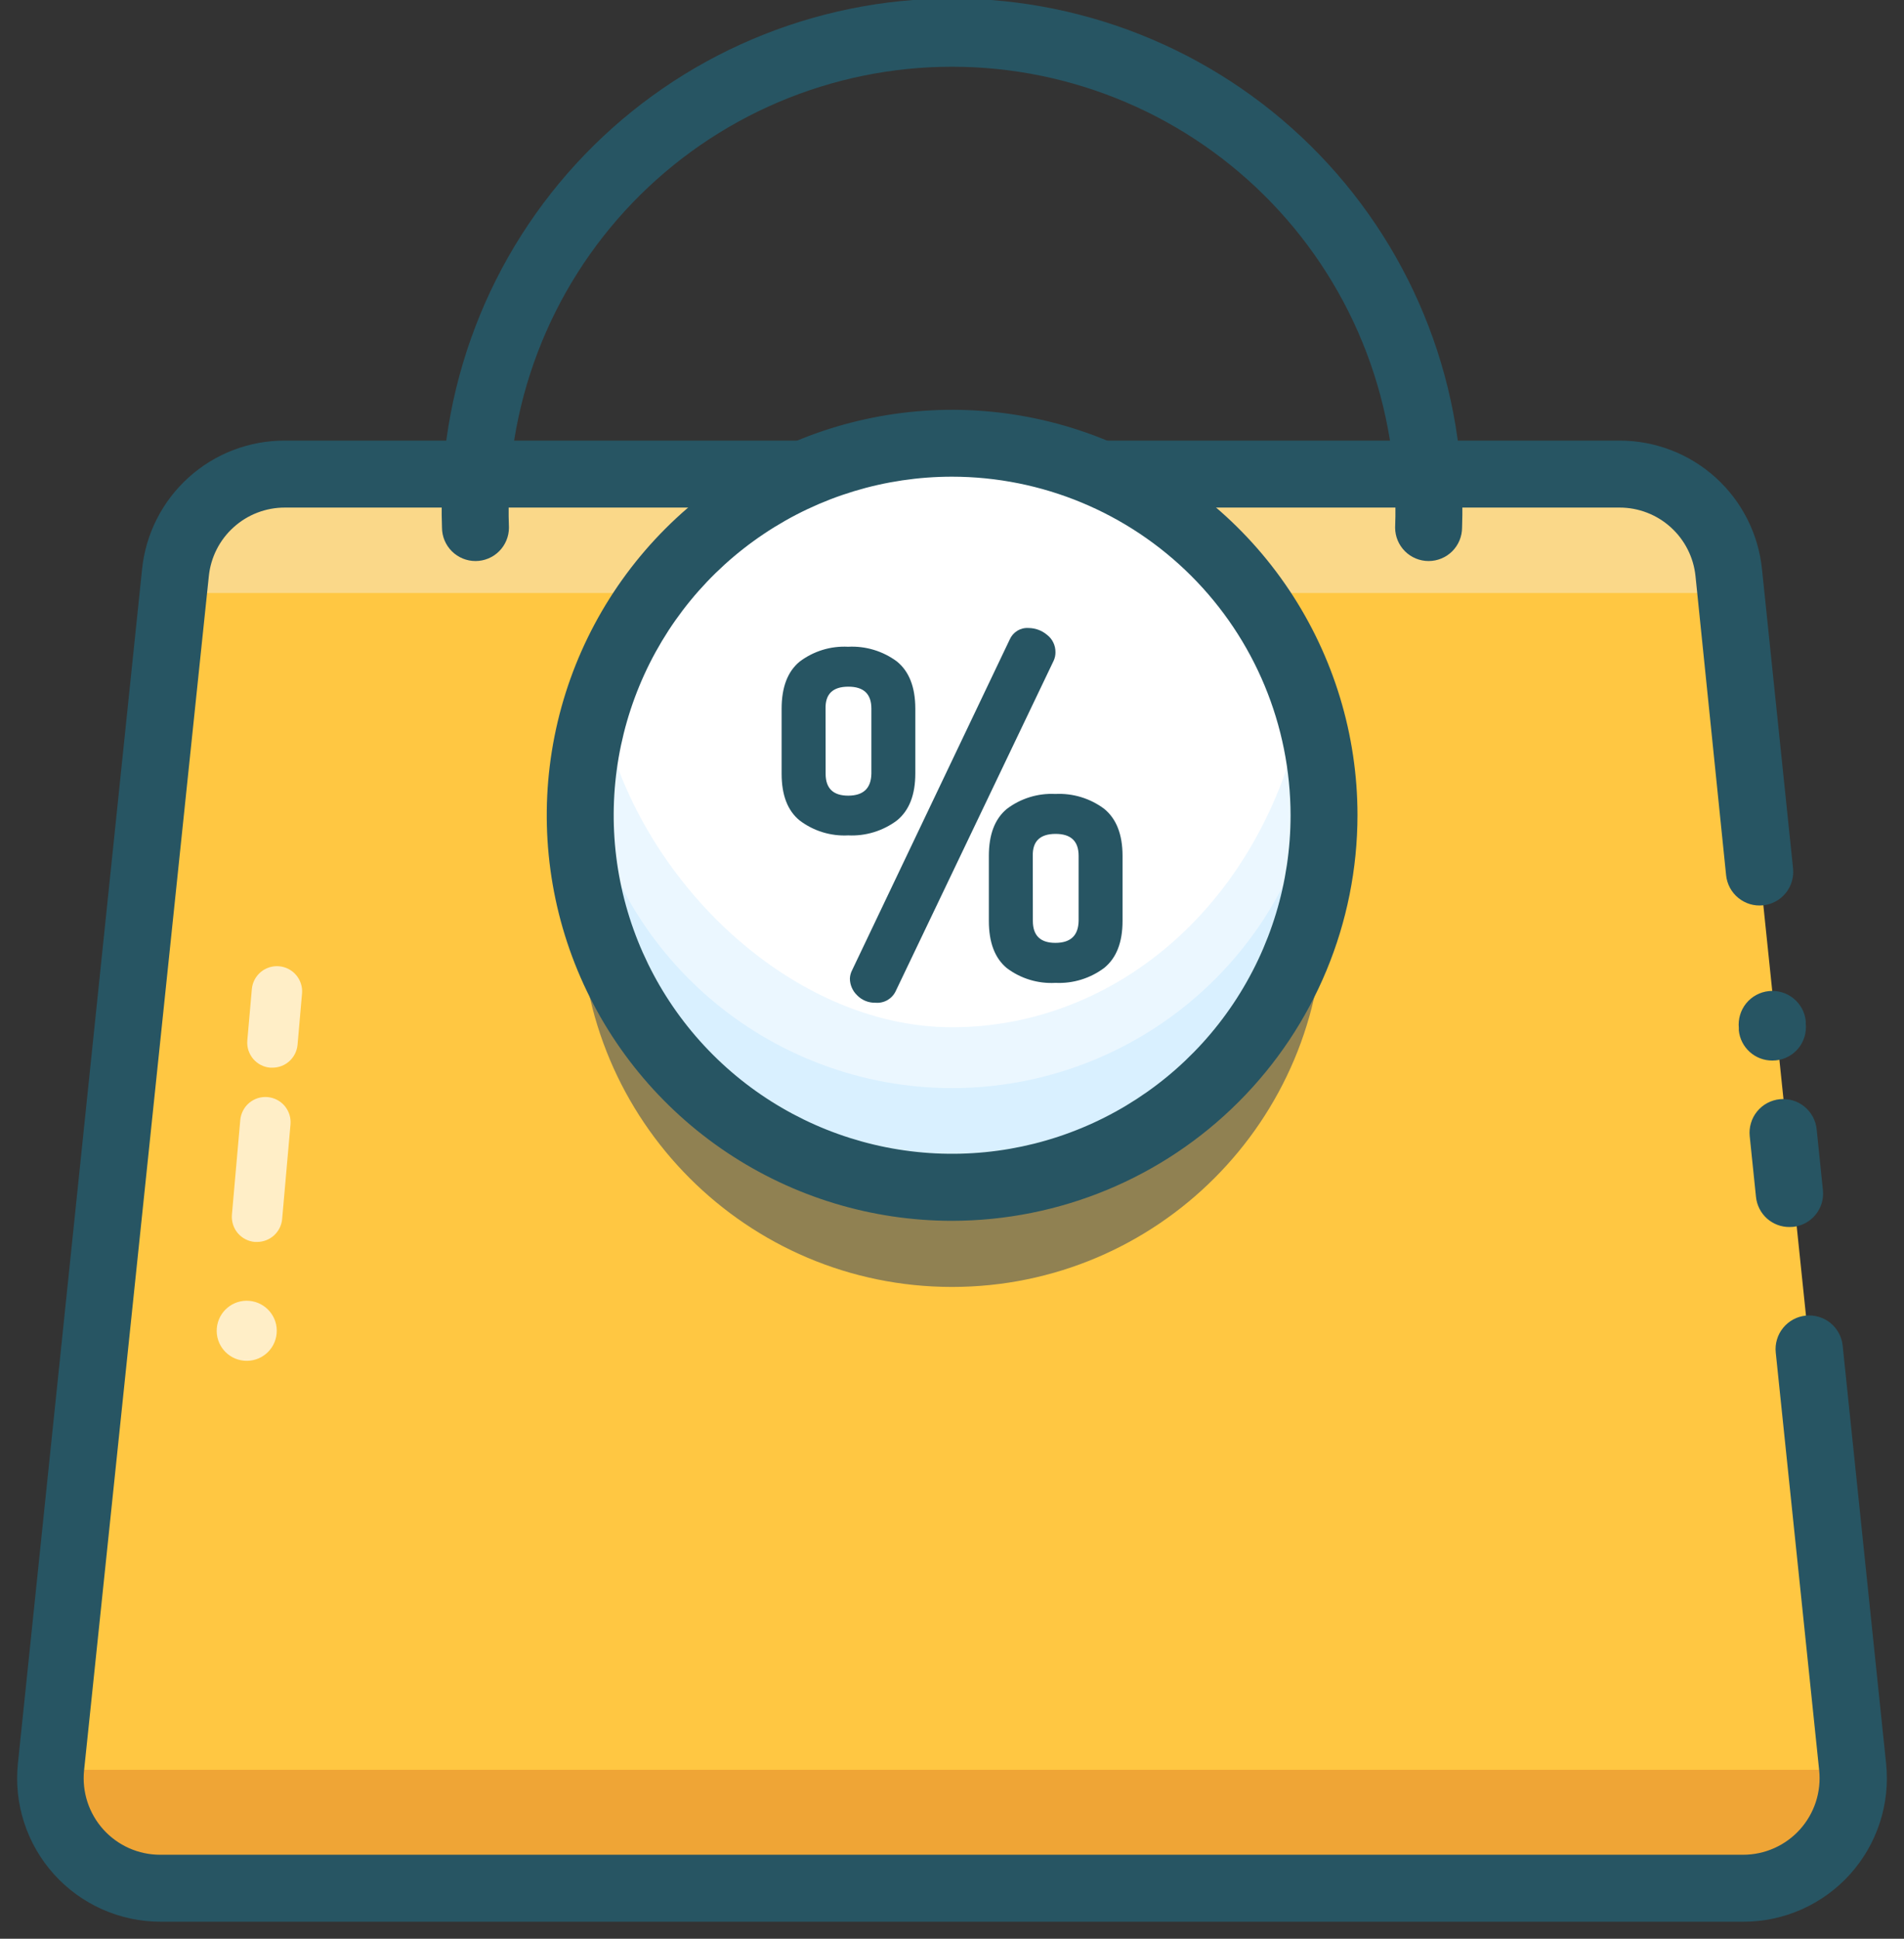
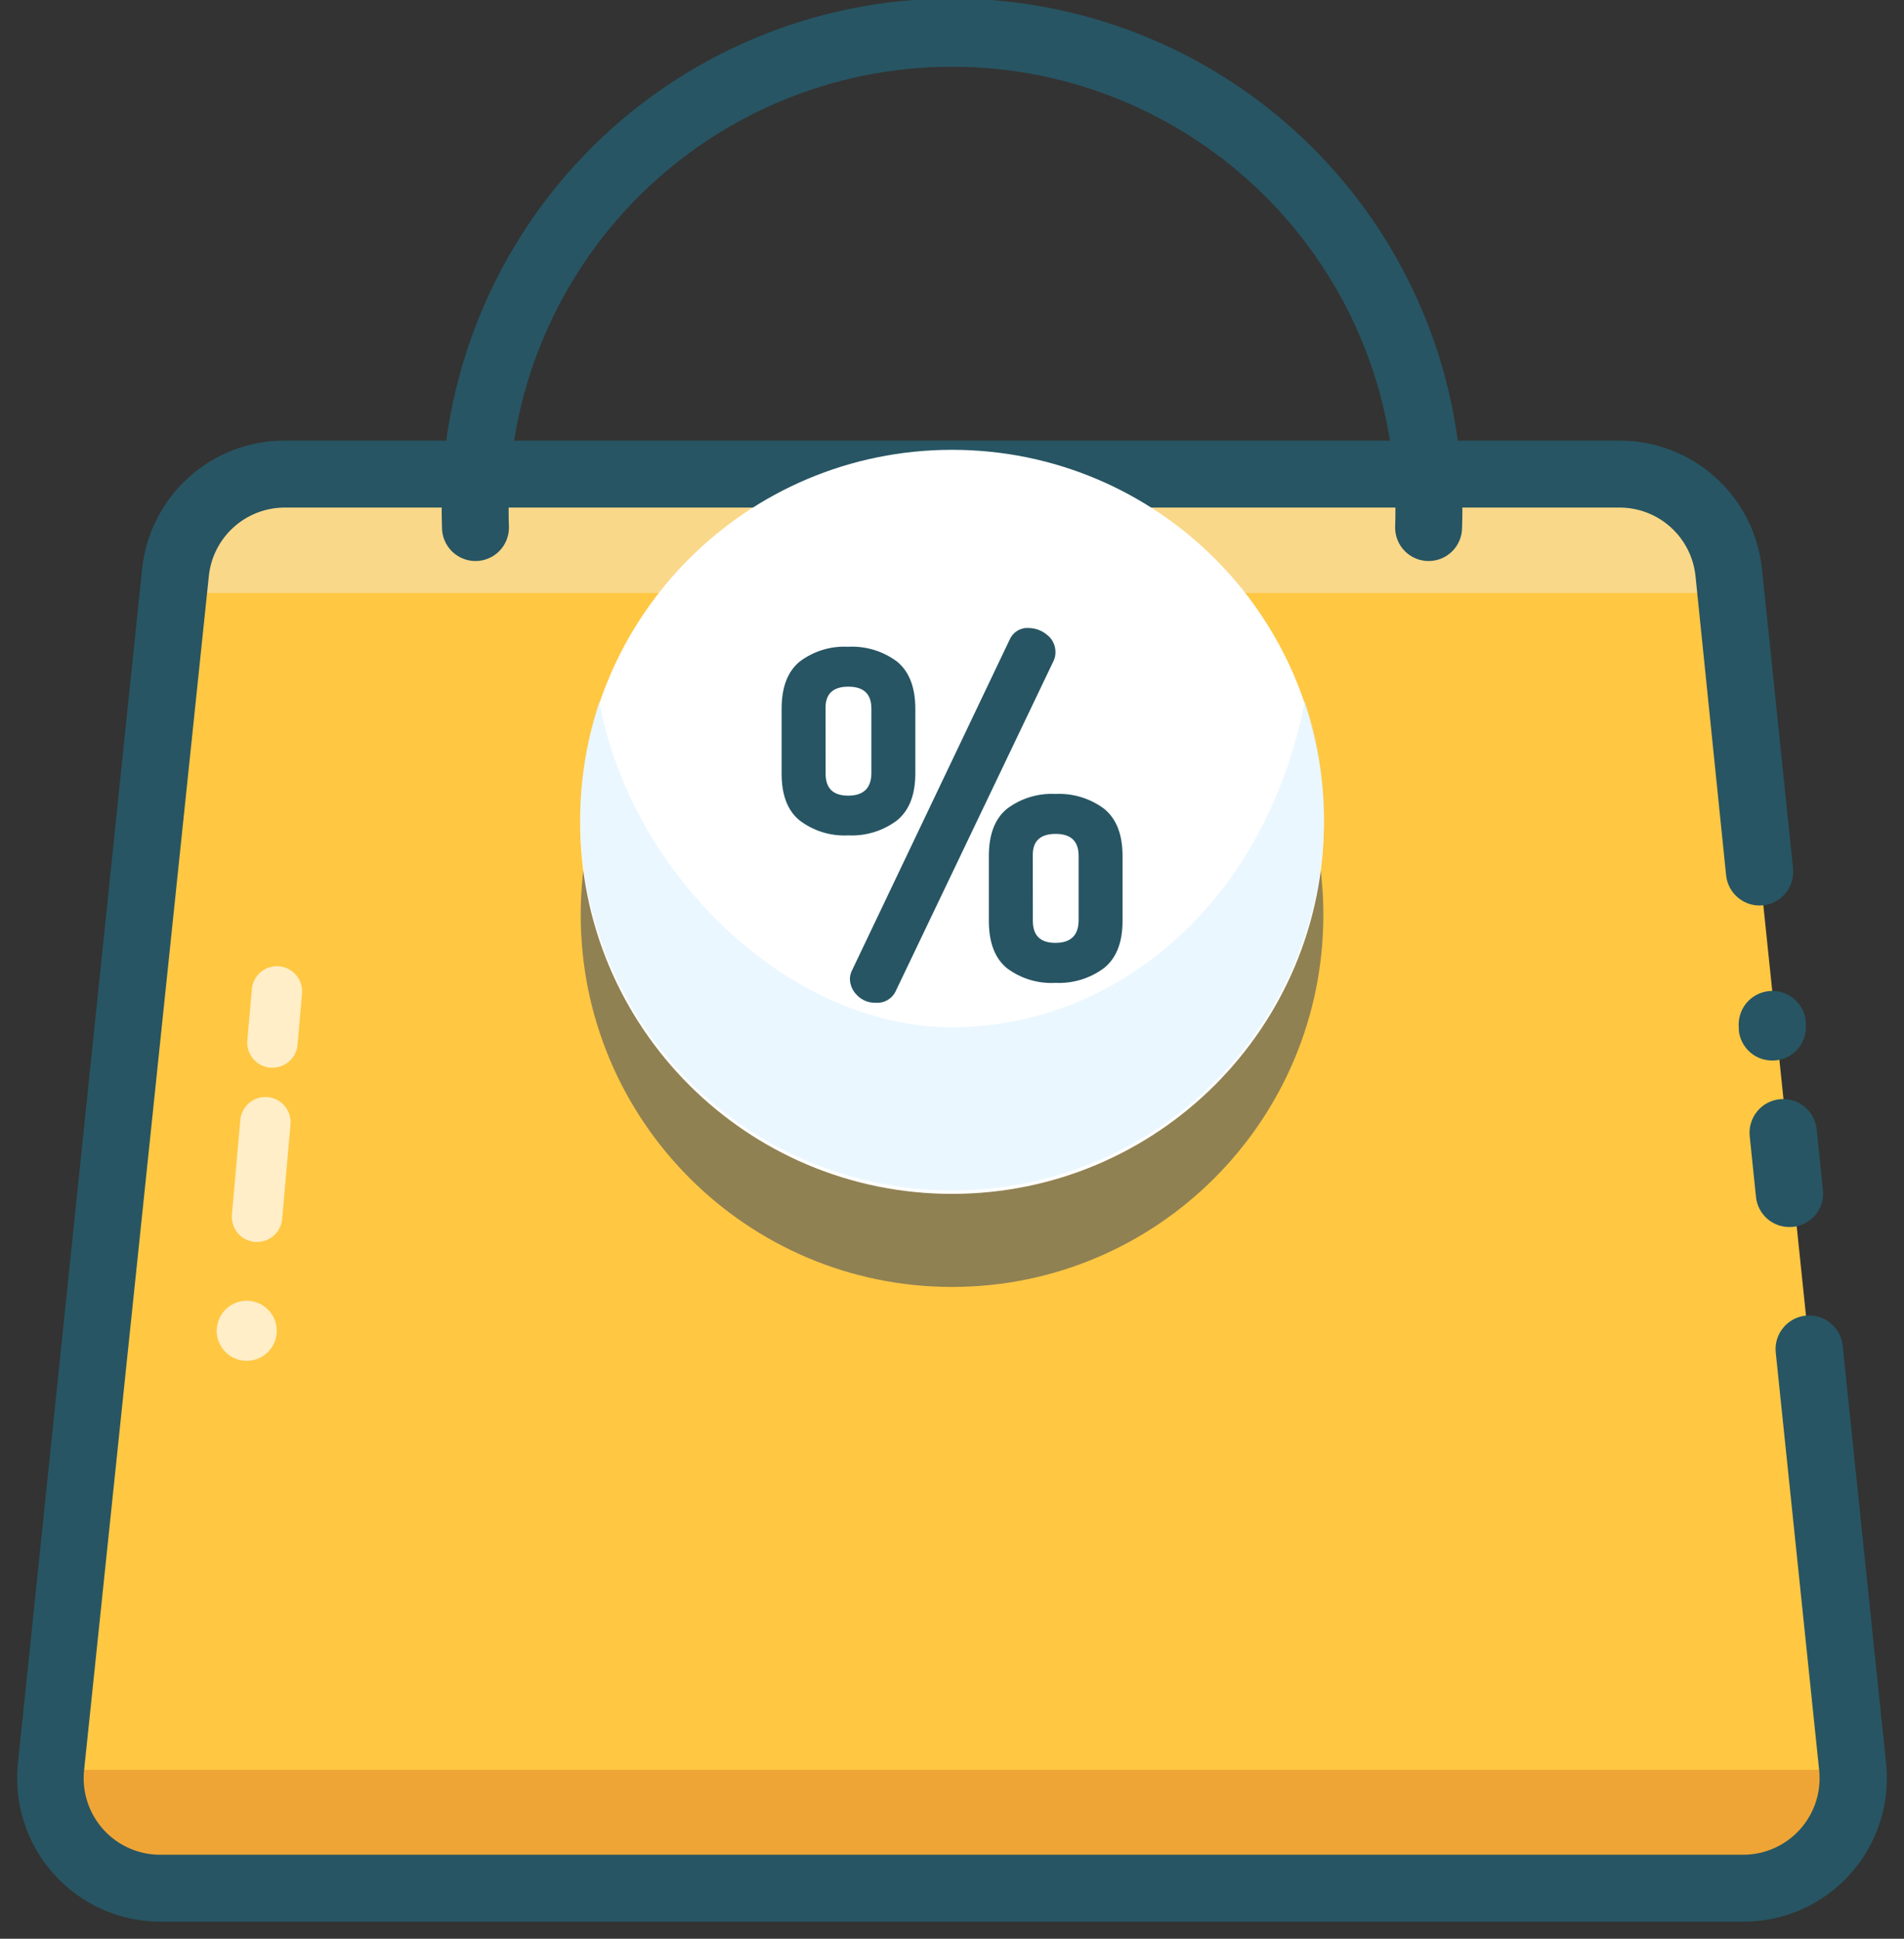
<svg xmlns="http://www.w3.org/2000/svg" width="56" height="57" viewBox="0 0 56 57" fill="none">
  <rect x="0" y="0" width="56" height="57" fill="#333333" stroke="none" />
  <path d="M50.847 16.84C50.765 16.043 50.39 15.306 49.796 14.77C49.201 14.234 48.429 13.938 47.628 13.938H8.379C7.578 13.937 6.805 14.233 6.21 14.769C5.615 15.305 5.24 16.043 5.158 16.84L1.506 51.948C1.459 52.398 1.507 52.853 1.648 53.284C1.788 53.714 2.017 54.111 2.32 54.447C2.624 54.783 2.994 55.052 3.408 55.236C3.822 55.421 4.269 55.516 4.722 55.516H51.28C51.733 55.516 52.181 55.421 52.595 55.236C53.008 55.052 53.379 54.783 53.682 54.447C53.985 54.111 54.215 53.714 54.355 53.284C54.495 52.853 54.543 52.398 54.496 51.948L50.847 16.84Z" fill="#FFC742" />
  <path opacity="0.5" d="M50.335 14.861H5.67V17.435H50.335V14.861Z" fill="#F7EAD0" />
  <path d="M54.022 52.034H1.981V54.608H54.022V52.034Z" fill="#EFA536" />
  <path d="M51.28 56.5H4.722C4.131 56.5 3.547 56.376 3.007 56.136C2.467 55.896 1.984 55.545 1.588 55.106C1.193 54.667 0.894 54.15 0.711 53.588C0.528 53.026 0.465 52.432 0.527 51.844L4.178 16.741C4.283 15.701 4.771 14.737 5.548 14.037C6.324 13.336 7.333 12.951 8.379 12.954H47.628C48.673 12.952 49.681 13.338 50.457 14.038C51.232 14.738 51.72 15.702 51.824 16.741L52.737 25.531C52.75 25.66 52.738 25.791 52.701 25.916C52.664 26.04 52.603 26.156 52.521 26.257C52.439 26.358 52.338 26.442 52.224 26.503C52.109 26.565 51.984 26.604 51.855 26.617C51.725 26.631 51.595 26.619 51.47 26.582C51.346 26.545 51.23 26.483 51.129 26.401C51.028 26.32 50.944 26.218 50.882 26.104C50.821 25.99 50.782 25.865 50.768 25.735L49.868 16.941C49.812 16.387 49.551 15.873 49.138 15.501C48.725 15.128 48.188 14.922 47.631 14.923H8.379C7.822 14.922 7.285 15.128 6.872 15.501C6.458 15.873 6.198 16.387 6.142 16.941L2.473 52.048C2.44 52.362 2.474 52.678 2.571 52.978C2.669 53.278 2.828 53.553 3.039 53.788C3.25 54.022 3.508 54.209 3.795 54.337C4.083 54.465 4.395 54.531 4.71 54.531H51.268C51.583 54.531 51.895 54.465 52.182 54.337C52.47 54.209 52.728 54.022 52.939 53.788C53.15 53.553 53.309 53.278 53.407 52.978C53.504 52.678 53.538 52.362 53.505 52.048L52.228 39.767C52.214 39.637 52.226 39.507 52.264 39.382C52.3 39.258 52.362 39.142 52.444 39.041C52.526 38.94 52.627 38.856 52.741 38.794C52.855 38.732 52.98 38.694 53.11 38.68C53.239 38.667 53.37 38.679 53.494 38.716C53.619 38.753 53.735 38.814 53.836 38.896C53.937 38.978 54.02 39.079 54.082 39.194C54.144 39.308 54.183 39.433 54.196 39.562L55.473 51.844C55.535 52.432 55.472 53.026 55.289 53.588C55.106 54.15 54.807 54.667 54.412 55.106C54.016 55.545 53.533 55.896 52.993 56.136C52.453 56.376 51.869 56.5 51.278 56.5H51.28Z" fill="#275563" />
  <path d="M42.018 16.495C41.757 16.495 41.506 16.391 41.322 16.207C41.137 16.022 41.033 15.772 41.033 15.511C41.102 13.757 40.815 12.007 40.191 10.366C39.567 8.726 38.618 7.228 37.401 5.963C36.184 4.698 34.724 3.691 33.109 3.004C31.494 2.316 29.757 1.962 28.001 1.962C26.246 1.962 24.509 2.316 22.893 3.004C21.278 3.691 19.819 4.698 18.602 5.963C17.385 7.228 16.436 8.726 15.812 10.366C15.187 12.007 14.901 13.757 14.969 15.511C14.969 15.772 14.865 16.022 14.681 16.207C14.496 16.391 14.246 16.495 13.985 16.495C13.724 16.495 13.473 16.391 13.289 16.207C13.104 16.022 13 15.772 13 15.511C12.927 13.495 13.261 11.485 13.982 9.602C14.703 7.718 15.796 5.999 17.197 4.547C18.597 3.095 20.275 1.94 22.131 1.152C23.988 0.363 25.984 -0.044 28.001 -0.044C30.018 -0.044 32.014 0.363 33.871 1.152C35.727 1.94 37.406 3.095 38.806 4.547C40.206 5.999 41.299 7.718 42.02 9.602C42.741 11.485 43.075 13.495 43.002 15.511C43.002 15.772 42.898 16.022 42.714 16.207C42.529 16.391 42.279 16.495 42.018 16.495Z" fill="#275563" />
  <path d="M28.001 37.837C34.033 37.837 38.922 32.94 38.922 26.899C38.922 20.858 34.033 15.961 28.001 15.961C21.97 15.961 17.08 20.858 17.08 26.899C17.08 32.94 21.97 37.837 28.001 37.837Z" fill="#908152" />
  <path d="M28.001 35.101C34.042 35.101 38.939 30.204 38.939 24.163C38.939 18.122 34.042 13.225 28.001 13.225C21.96 13.225 17.063 18.122 17.063 24.163C17.063 30.204 21.96 35.101 28.001 35.101Z" fill="white" />
  <path opacity="0.5" d="M38.942 24.079C38.94 25.663 38.593 27.228 37.927 28.665C37.26 30.101 36.29 31.377 35.083 32.401C33.875 33.427 32.459 34.177 30.933 34.601C29.407 35.026 27.807 35.113 26.244 34.858C24.681 34.604 23.191 34.012 21.879 33.125C20.567 32.239 19.463 31.077 18.643 29.722C17.824 28.366 17.308 26.849 17.133 25.275C16.957 23.701 17.126 22.107 17.627 20.605C18.525 25.659 23.176 30.202 28.001 30.202C32.827 30.202 37.232 26.545 38.376 20.605C38.752 21.724 38.943 22.898 38.942 24.079Z" fill="#D9F0FF" />
-   <path d="M38.942 23.912C38.942 26.813 37.789 29.596 35.738 31.647C33.686 33.699 30.904 34.851 28.002 34.851C25.101 34.851 22.319 33.699 20.267 31.647C18.215 29.596 17.063 26.813 17.063 23.912C17.064 23.435 17.095 22.959 17.157 22.487C17.505 25.117 18.797 27.531 20.792 29.279C22.787 31.027 25.35 31.991 28.002 31.991C30.655 31.991 33.218 31.027 35.213 29.279C37.208 27.531 38.5 25.117 38.848 22.487C38.91 22.959 38.941 23.435 38.942 23.912Z" fill="#D9F0FF" />
-   <path d="M28.001 35.893C25.643 35.893 23.339 35.193 21.378 33.883C19.418 32.573 17.89 30.711 16.988 28.532C16.086 26.354 15.85 23.957 16.31 21.644C16.77 19.332 17.906 17.208 19.573 15.54C21.24 13.873 23.365 12.738 25.677 12.278C27.99 11.818 30.387 12.053 32.565 12.956C34.743 13.858 36.606 15.385 37.916 17.346C39.226 19.306 39.926 21.611 39.926 23.968C39.923 27.13 38.666 30.161 36.43 32.397C34.194 34.633 31.163 35.89 28.001 35.893ZM28.001 14.015C26.033 14.015 24.108 14.599 22.472 15.693C20.835 16.787 19.56 18.342 18.807 20.161C18.054 21.98 17.857 23.981 18.241 25.912C18.626 27.843 19.574 29.616 20.966 31.008C22.358 32.4 24.132 33.347 26.063 33.731C27.994 34.115 29.995 33.918 31.813 33.164C33.632 32.411 35.187 31.135 36.28 29.498C37.374 27.861 37.958 25.937 37.958 23.968C37.954 21.329 36.904 18.799 35.038 16.933C33.171 15.067 30.641 14.017 28.001 14.015Z" fill="#275563" />
  <path d="M22.989 22.748V20.836C22.989 20.208 23.164 19.747 23.515 19.455C23.925 19.144 24.431 18.988 24.945 19.015C25.459 18.988 25.966 19.141 26.38 19.448C26.739 19.74 26.919 20.2 26.921 20.828V22.741C26.921 23.369 26.741 23.829 26.382 24.121C25.97 24.43 25.462 24.586 24.947 24.561C24.435 24.588 23.929 24.433 23.52 24.123C23.166 23.836 22.989 23.378 22.989 22.748ZM24.283 22.748C24.283 23.179 24.505 23.394 24.95 23.393C25.395 23.391 25.621 23.175 25.629 22.745V20.833C25.629 20.402 25.402 20.187 24.947 20.189C24.493 20.19 24.271 20.406 24.281 20.836L24.283 22.748ZM24.997 28.77C25 28.683 25.023 28.599 25.063 28.523L29.697 18.803C29.743 18.697 29.821 18.607 29.92 18.546C30.019 18.485 30.134 18.456 30.25 18.464C30.451 18.465 30.644 18.536 30.797 18.666C30.875 18.726 30.938 18.803 30.98 18.892C31.023 18.981 31.044 19.079 31.043 19.177C31.044 19.262 31.026 19.346 30.991 19.423L26.343 29.143C26.29 29.254 26.204 29.345 26.098 29.406C25.991 29.466 25.869 29.492 25.747 29.481C25.646 29.484 25.546 29.465 25.453 29.427C25.36 29.389 25.276 29.332 25.206 29.259C25.14 29.195 25.088 29.119 25.052 29.035C25.016 28.951 24.997 28.861 24.997 28.77ZM29.084 27.076V25.164C29.084 24.536 29.259 24.076 29.611 23.784C30.02 23.473 30.527 23.317 31.04 23.343C31.555 23.317 32.062 23.471 32.475 23.779C32.834 24.071 33.015 24.531 33.016 25.16V27.076C33.016 27.705 32.837 28.165 32.477 28.457C32.065 28.766 31.558 28.922 31.043 28.897C30.529 28.926 30.021 28.772 29.611 28.462C29.259 28.17 29.084 27.708 29.084 27.076ZM30.378 27.076C30.378 27.508 30.601 27.723 31.045 27.721C31.49 27.72 31.716 27.504 31.724 27.074V25.162C31.724 24.73 31.497 24.516 31.043 24.517C30.588 24.519 30.366 24.735 30.376 25.164L30.378 27.076Z" fill="#275563" />
  <path d="M52.631 36.075C52.387 36.077 52.151 35.987 51.968 35.824C51.787 35.66 51.672 35.435 51.647 35.192L51.462 33.403C51.449 33.274 51.461 33.143 51.499 33.019C51.536 32.894 51.597 32.778 51.679 32.678C51.761 32.577 51.862 32.493 51.977 32.431C52.091 32.37 52.217 32.331 52.346 32.318C52.475 32.305 52.606 32.317 52.73 32.354C52.855 32.391 52.971 32.453 53.071 32.535C53.172 32.617 53.256 32.718 53.317 32.832C53.379 32.947 53.418 33.072 53.431 33.201L53.615 34.99C53.629 35.119 53.617 35.249 53.58 35.373C53.543 35.497 53.482 35.612 53.4 35.712C53.319 35.813 53.218 35.896 53.104 35.958C52.99 36.019 52.866 36.057 52.737 36.071L52.631 36.075Z" fill="#275563" />
  <path d="M52.127 31.181C51.882 31.182 51.646 31.093 51.464 30.929C51.282 30.766 51.167 30.541 51.142 30.298V30.224C51.129 30.095 51.142 29.964 51.179 29.839C51.216 29.715 51.277 29.599 51.359 29.498C51.441 29.397 51.542 29.314 51.657 29.252C51.771 29.19 51.897 29.152 52.026 29.139C52.155 29.125 52.286 29.138 52.41 29.175C52.535 29.212 52.651 29.273 52.751 29.355C52.852 29.438 52.936 29.539 52.998 29.653C53.059 29.767 53.098 29.893 53.111 30.022V30.096C53.124 30.224 53.112 30.354 53.075 30.478C53.038 30.602 52.977 30.718 52.896 30.818C52.814 30.918 52.713 31.002 52.6 31.063C52.486 31.124 52.361 31.163 52.233 31.176L52.127 31.181Z" fill="#275563" />
  <g opacity="0.7">
    <path d="M7.56 36.514H7.493C7.396 36.505 7.302 36.478 7.216 36.433C7.13 36.388 7.054 36.327 6.991 36.253C6.929 36.179 6.882 36.093 6.853 36C6.824 35.908 6.813 35.81 6.821 35.714L7.067 32.928C7.076 32.831 7.104 32.737 7.149 32.651C7.194 32.564 7.255 32.488 7.33 32.425C7.404 32.363 7.49 32.316 7.583 32.286C7.676 32.257 7.774 32.247 7.871 32.255C7.968 32.264 8.062 32.291 8.148 32.336C8.235 32.381 8.311 32.443 8.374 32.517C8.436 32.592 8.483 32.678 8.513 32.771C8.542 32.864 8.552 32.962 8.544 33.059L8.298 35.844C8.281 36.028 8.195 36.198 8.059 36.322C7.922 36.446 7.744 36.514 7.56 36.514Z" fill="white" />
    <path d="M8.012 31.39H7.946C7.849 31.382 7.755 31.355 7.669 31.31C7.583 31.265 7.507 31.204 7.444 31.13C7.382 31.055 7.335 30.969 7.305 30.877C7.276 30.784 7.266 30.687 7.274 30.59L7.407 29.082C7.424 28.886 7.519 28.705 7.669 28.579C7.82 28.453 8.015 28.392 8.21 28.409C8.406 28.426 8.587 28.521 8.713 28.671C8.839 28.822 8.901 29.017 8.883 29.212L8.751 30.721C8.733 30.904 8.648 31.075 8.511 31.199C8.375 31.323 8.197 31.391 8.012 31.39Z" fill="white" />
  </g>
  <path opacity="0.7" d="M8.137 39.203C8.18 38.718 7.82 38.289 7.334 38.246C6.848 38.203 6.42 38.563 6.377 39.049C6.334 39.535 6.693 39.963 7.179 40.006C7.665 40.049 8.094 39.69 8.137 39.203Z" fill="white" />
</svg>